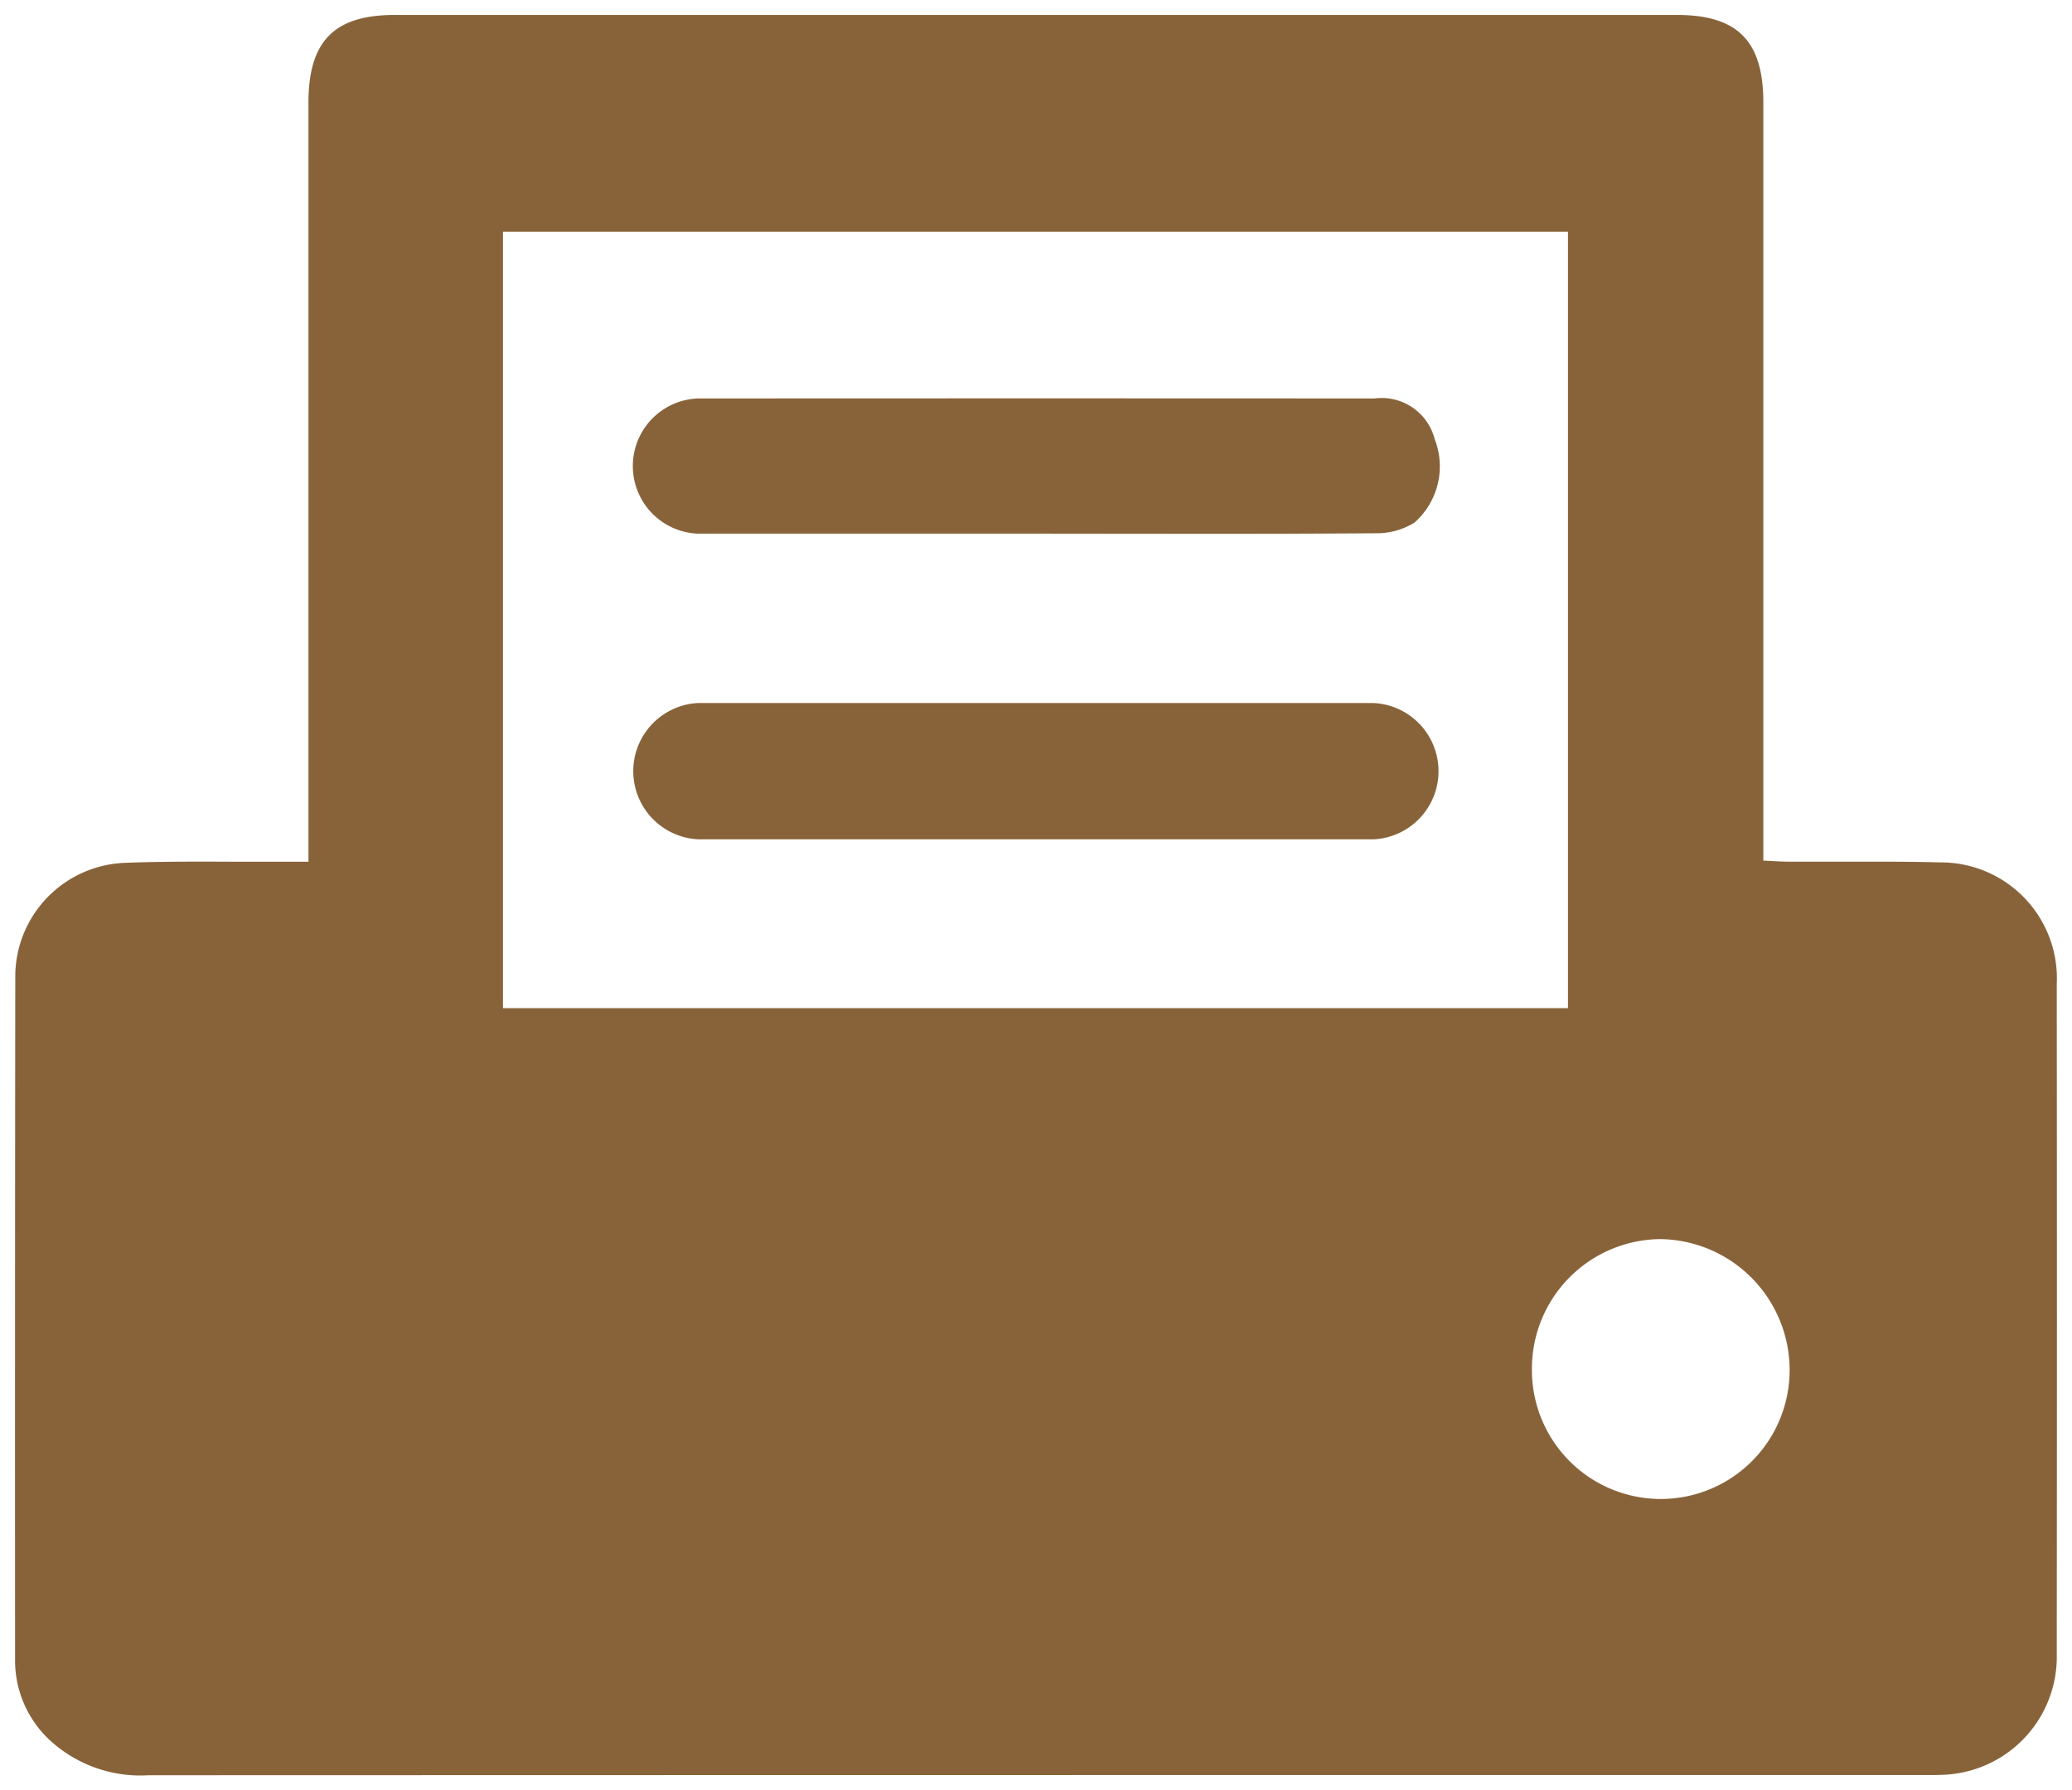
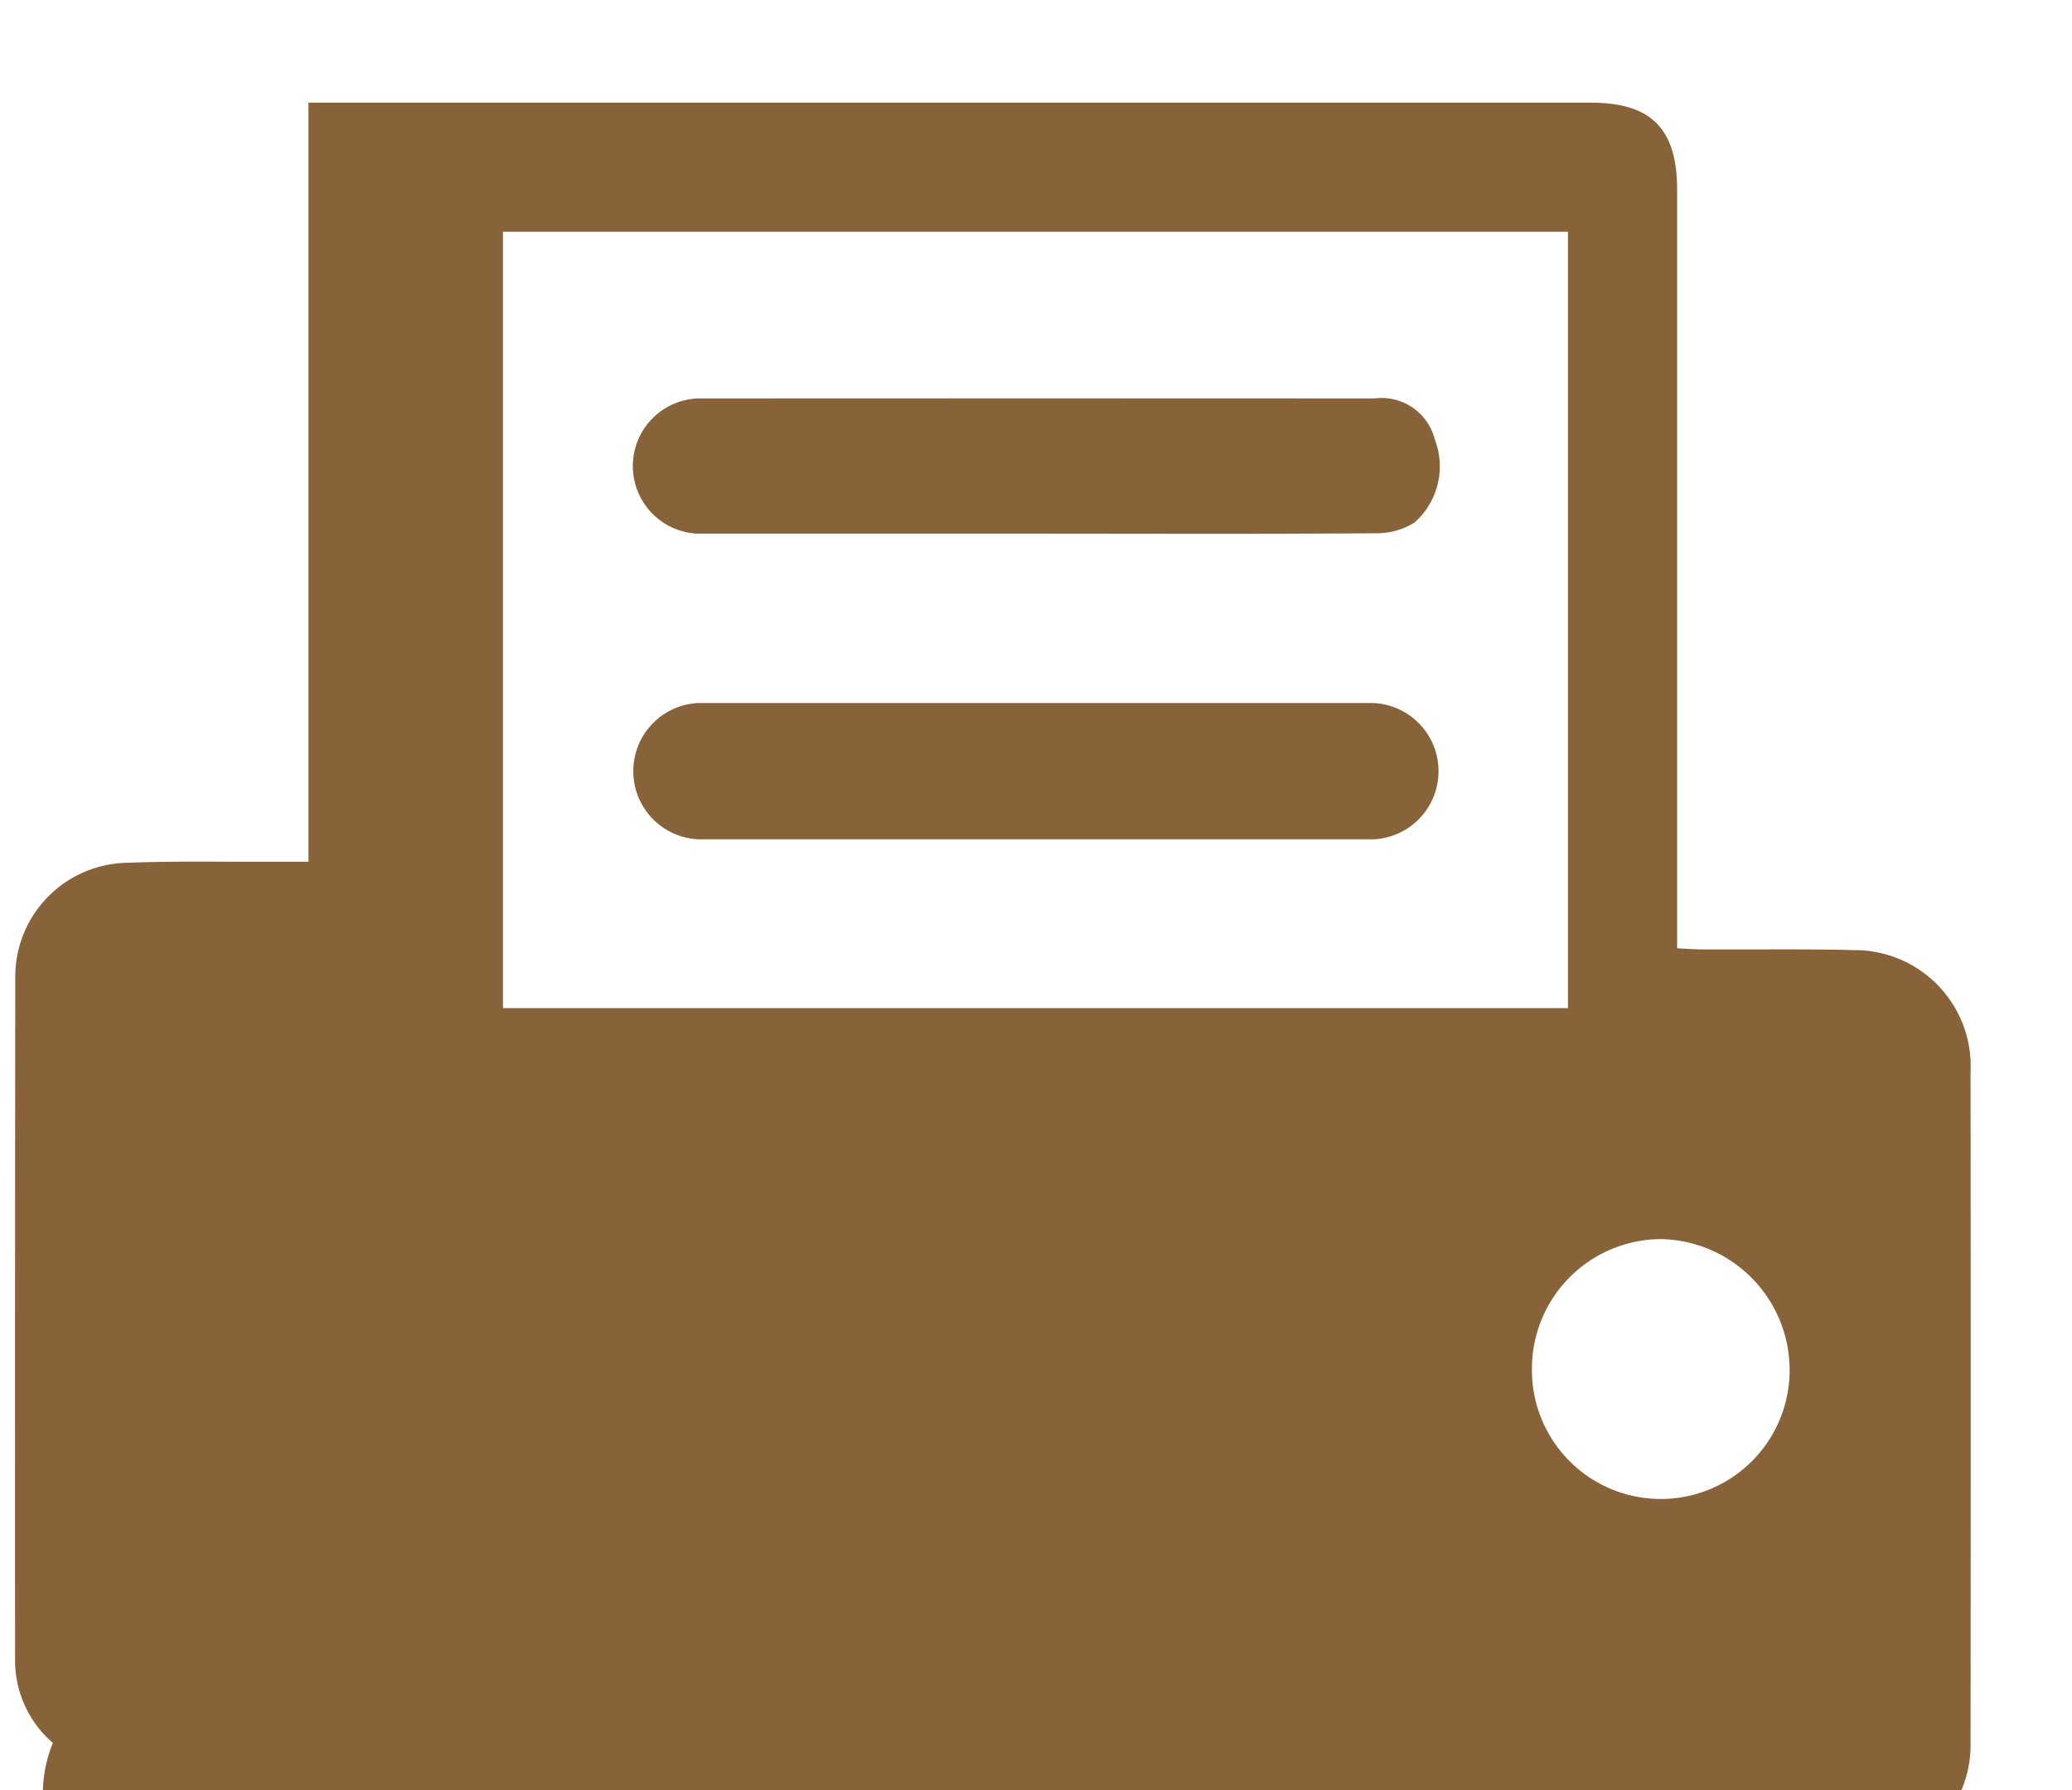
<svg xmlns="http://www.w3.org/2000/svg" width="69.563" height="60.103" viewBox="0 0 69.563 60.103">
-   <path id="Union_25" data-name="Union 25" d="M2104.276,4396.023a3.653,3.653,0,0,1-1.269-2.772q-.006-11.5.007-23a3.824,3.824,0,0,1,3.672-3.778c1.21-.048,2.423-.043,3.635-.038.531,0,1.063,0,1.594,0h.942v-1.021q0-12.233,0-24.466c0-2.066.866-2.945,2.894-2.945h43.05c2.036,0,2.9.875,2.9,2.936q0,12.233,0,24.466v.992c.321.015.589.036.858.037.559,0,1.117,0,1.676,0,1.135,0,2.269-.008,3.4.024a3.894,3.894,0,0,1,3.917,4.094q.012,11.232,0,22.465a3.964,3.964,0,0,1-3.881,4.078c-.2.009-.4.006-.606.006h-12.831q-23.371,0-46.742.007h-.005A4.487,4.487,0,0,1,2104.276,4396.023Zm49.656-12.526a4.326,4.326,0,1,0,8.652.017,4.4,4.4,0,0,0-4.329-4.408h-.011A4.351,4.351,0,0,0,2153.932,4383.5Zm-34.545-12.145h35.755v-26.07h-35.755Zm17.866-5.669q-5.648,0-11.295,0a2.291,2.291,0,0,1-.023-4.577q11.332,0,22.665,0a2.291,2.291,0,0,1,.023,4.577h-11.371Zm.029-10.264q-5.683,0-11.367,0a2.272,2.272,0,0,1-.005-4.539q11.367-.007,22.733,0a1.84,1.84,0,0,1,2.025,1.366,2.517,2.517,0,0,1-.677,2.8,2.384,2.384,0,0,1-1.266.36q-3.141.022-6.282.018Z" transform="translate(-2102.501 -4337.501)" fill="#88633A" stroke="rgba(0,0,0,0)" stroke-width="1" />
+   <path id="Union_25" data-name="Union 25" d="M2104.276,4396.023a3.653,3.653,0,0,1-1.269-2.772q-.006-11.5.007-23a3.824,3.824,0,0,1,3.672-3.778c1.21-.048,2.423-.043,3.635-.038.531,0,1.063,0,1.594,0h.942v-1.021q0-12.233,0-24.466h43.05c2.036,0,2.9.875,2.9,2.936q0,12.233,0,24.466v.992c.321.015.589.036.858.037.559,0,1.117,0,1.676,0,1.135,0,2.269-.008,3.4.024a3.894,3.894,0,0,1,3.917,4.094q.012,11.232,0,22.465a3.964,3.964,0,0,1-3.881,4.078c-.2.009-.4.006-.606.006h-12.831q-23.371,0-46.742.007h-.005A4.487,4.487,0,0,1,2104.276,4396.023Zm49.656-12.526a4.326,4.326,0,1,0,8.652.017,4.4,4.4,0,0,0-4.329-4.408h-.011A4.351,4.351,0,0,0,2153.932,4383.5Zm-34.545-12.145h35.755v-26.07h-35.755Zm17.866-5.669q-5.648,0-11.295,0a2.291,2.291,0,0,1-.023-4.577q11.332,0,22.665,0a2.291,2.291,0,0,1,.023,4.577h-11.371Zm.029-10.264q-5.683,0-11.367,0a2.272,2.272,0,0,1-.005-4.539q11.367-.007,22.733,0a1.84,1.84,0,0,1,2.025,1.366,2.517,2.517,0,0,1-.677,2.8,2.384,2.384,0,0,1-1.266.36q-3.141.022-6.282.018Z" transform="translate(-2102.501 -4337.501)" fill="#88633A" stroke="rgba(0,0,0,0)" stroke-width="1" />
</svg>